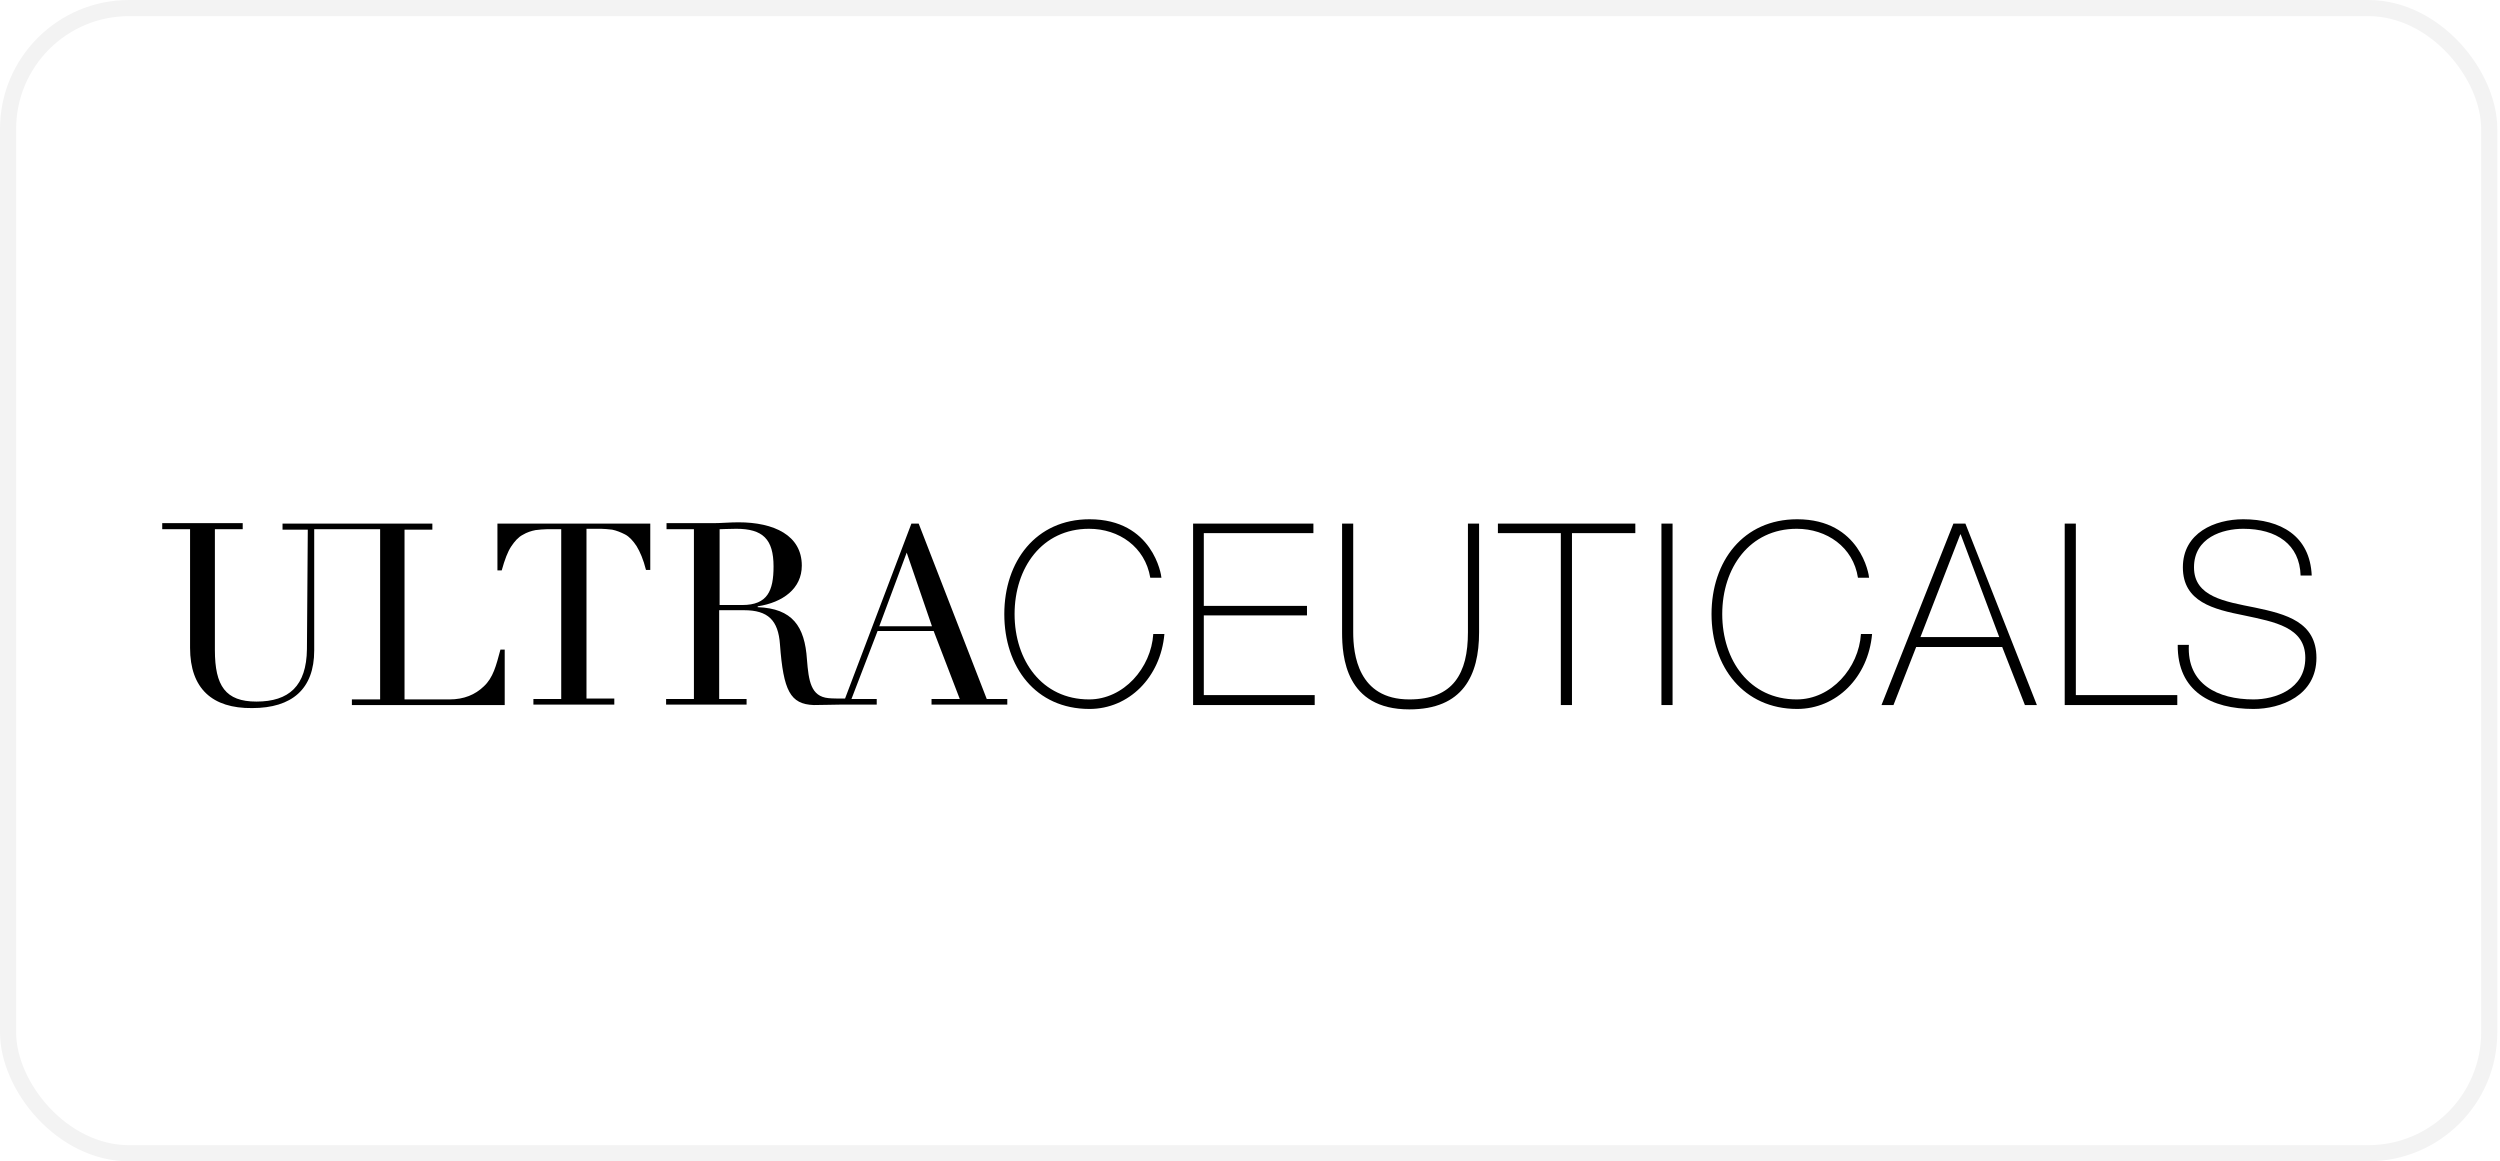
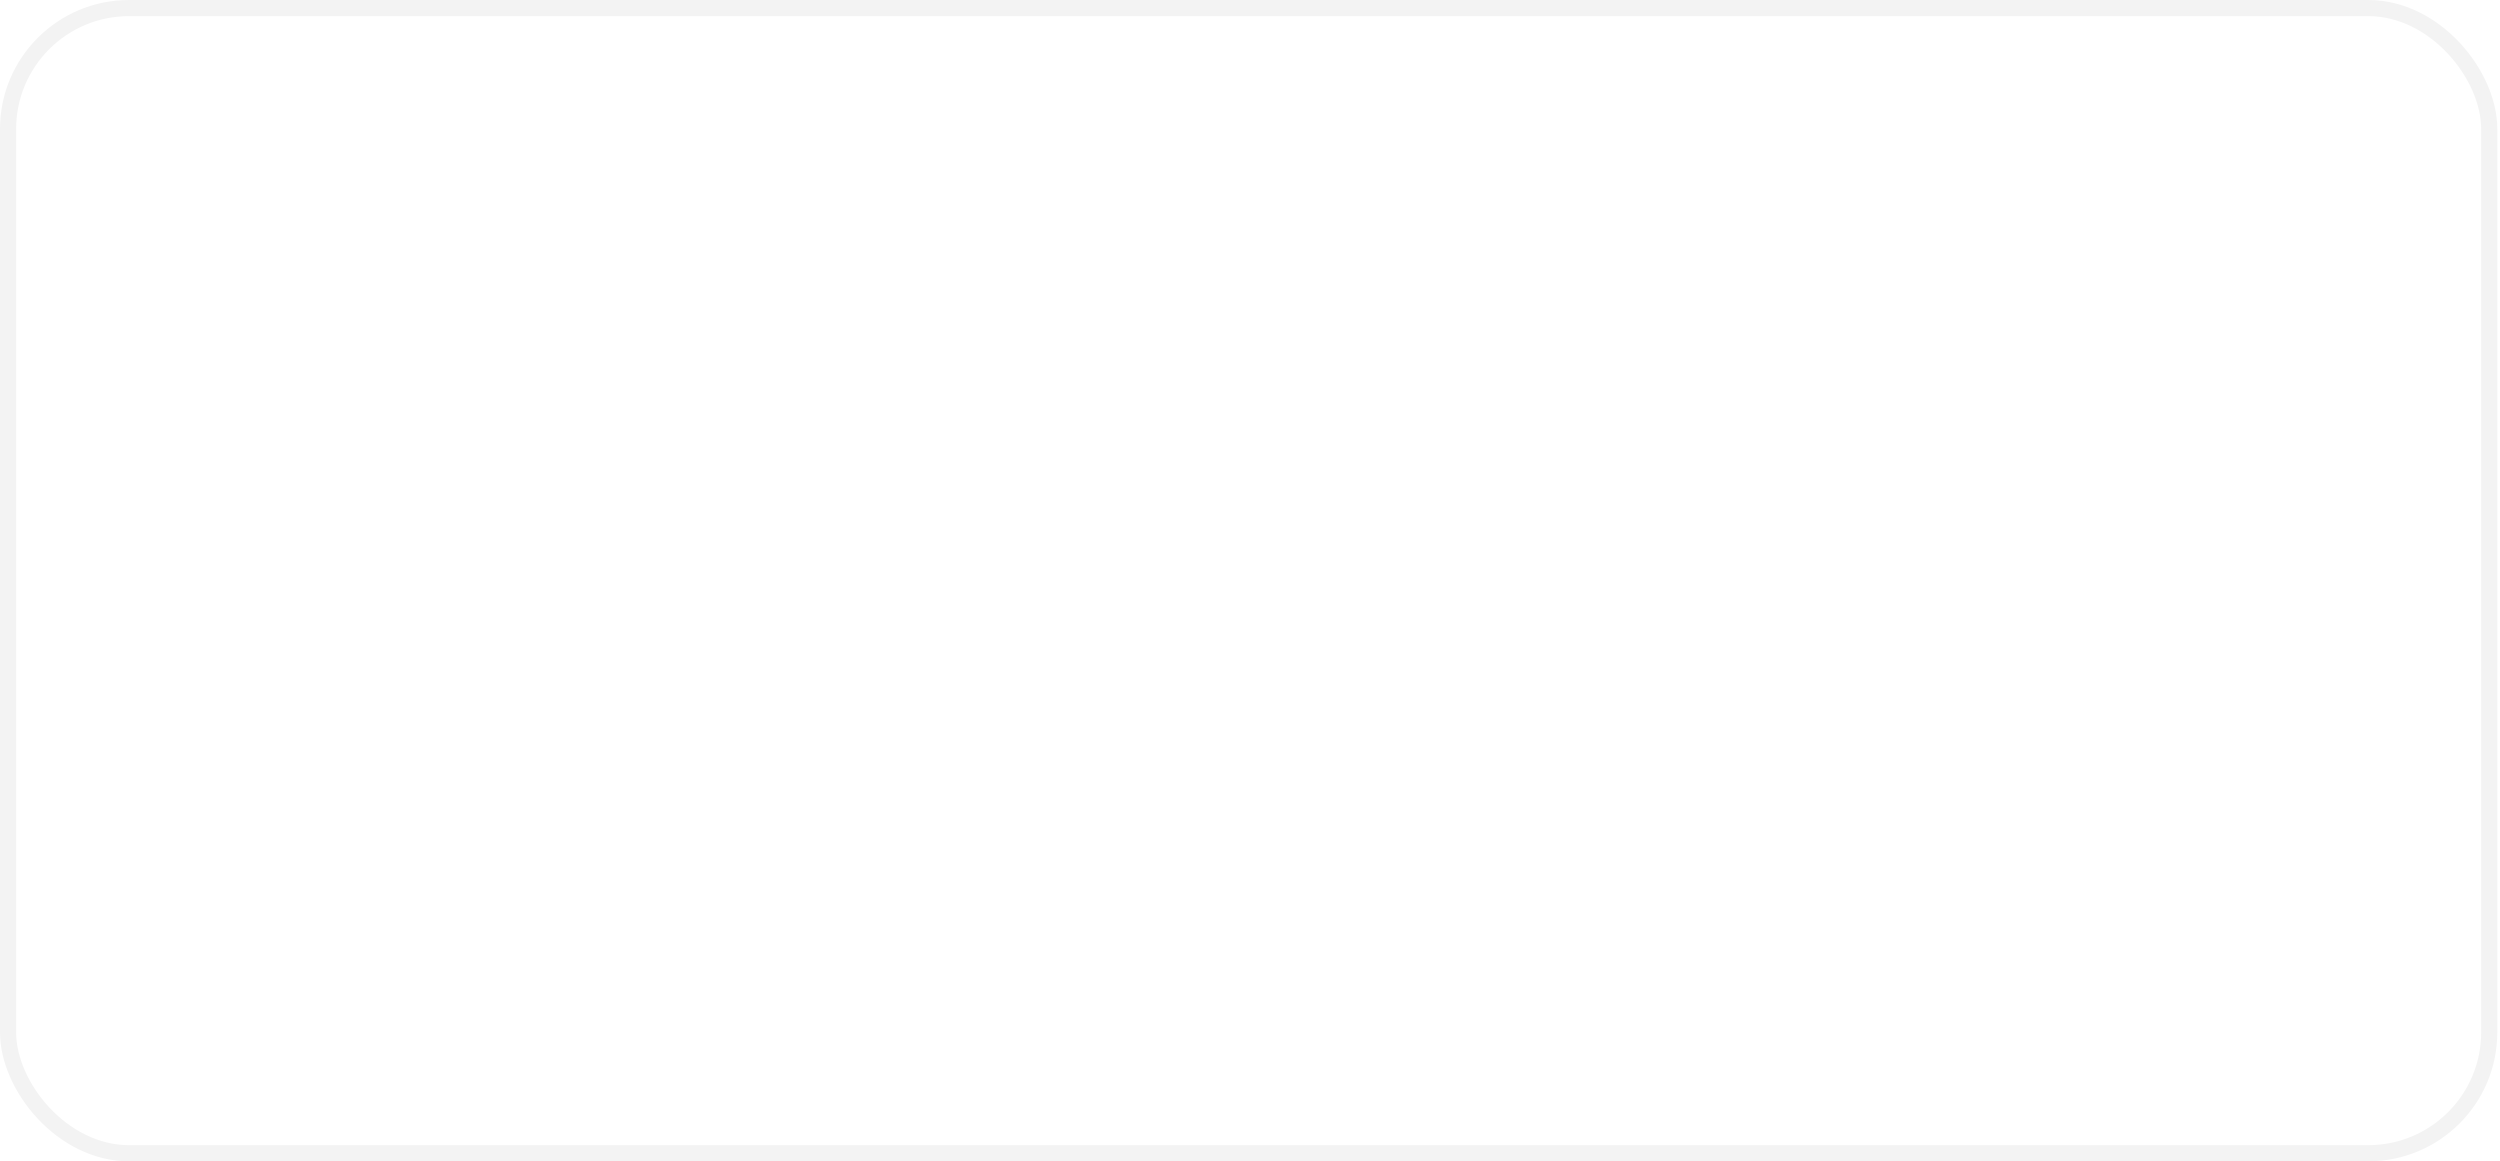
<svg xmlns="http://www.w3.org/2000/svg" width="155" height="72" viewBox="0 0 155 72" fill="none">
  <rect x="0.5" y="0.5" width="153.833" height="71" rx="7.5" stroke="black" stroke-opacity="0.05" />
  <g clip-path="url(#clip0_10536_8498)">
-     <path d="M11.784 40.169V32.812H10.058V32.436H15.048V32.812H13.323V40.303C13.323 42.532 13.987 43.498 15.898 43.498C17.915 43.498 19.003 42.532 19.03 40.249L19.083 32.839H17.517V32.463H26.806V32.839H25.081V43.364H27.868C28.771 43.364 29.461 43.069 29.992 42.559C30.576 42.022 30.761 41.27 31.027 40.276H31.292V43.713H21.817V43.364H23.568V32.812H19.481V40.33C19.481 42.72 18.101 43.901 15.632 43.901C13.164 43.928 11.784 42.693 11.784 40.169Z" fill="black" />
    <path d="M34.796 43.337V32.812H33.894C33.681 32.812 33.469 32.839 33.204 32.866C32.938 32.919 32.673 33 32.407 33.161C32.142 33.295 31.903 33.564 31.691 33.886C31.478 34.208 31.293 34.692 31.107 35.363H30.841V32.463H40.317V35.336H40.051C39.892 34.692 39.68 34.208 39.468 33.859C39.255 33.537 39.016 33.269 38.751 33.134C38.486 33 38.22 32.893 37.955 32.839C37.689 32.812 37.45 32.785 37.264 32.785H36.362V43.31H38.087V43.687H33.071V43.337H34.796Z" fill="black" />
    <path d="M41.325 43.337H43.023V32.812H41.325V32.436H44.244C44.669 32.436 45.279 32.383 45.784 32.383C47.987 32.383 49.712 33.188 49.712 35.068C49.712 36.491 48.544 37.35 46.978 37.592V37.645C49.128 37.726 49.898 38.827 50.031 40.894C50.137 42.21 50.269 43.176 51.358 43.284C51.517 43.311 52.233 43.311 52.393 43.311L56.507 32.463H56.958L61.178 43.337H62.452V43.687H57.755V43.337H59.506L57.887 39.122H54.41L52.791 43.337H54.357V43.687H52.048C51.623 43.687 51.013 43.713 50.455 43.713C48.995 43.66 48.571 42.827 48.358 39.954C48.252 38.451 47.615 37.833 46.129 37.833H44.589V43.337H46.288V43.687H41.298V43.337H41.325ZM46.023 37.511C47.589 37.511 47.96 36.625 47.96 35.121C47.96 33.43 47.297 32.785 45.651 32.785C45.147 32.785 44.775 32.812 44.616 32.812V37.511H46.023ZM57.781 38.827L56.215 34.262L54.516 38.827H57.781Z" fill="black" />
-     <path d="M67.522 32.785C64.602 32.785 62.904 35.202 62.904 38.075C62.904 40.948 64.602 43.364 67.522 43.364C69.672 43.364 71.371 41.404 71.503 39.31H72.193C71.955 41.995 69.99 43.955 67.548 43.955C64.204 43.955 62.267 41.35 62.267 38.075C62.267 34.799 64.231 32.194 67.548 32.194C71.477 32.194 72.008 35.658 72.008 35.819H71.317C70.999 33.913 69.38 32.785 67.522 32.785Z" fill="black" />
    <path d="M81.511 43.713H73.972V32.463H81.431V33.054H74.636V37.565H81.033V38.155H74.636V43.096H81.511V43.713Z" fill="black" />
-     <path d="M83.899 39.203C83.899 40.545 84.191 43.364 87.376 43.364C90.11 43.364 91.012 41.753 91.012 39.203V32.463H91.703V39.203C91.703 41.888 90.694 43.982 87.376 43.982C83.421 43.982 83.209 40.706 83.209 39.203V32.463H83.899V39.203Z" fill="black" />
    <path d="M92.87 32.463H101.39V33.054H97.462V43.713H96.771V33.054H92.87V32.463Z" fill="black" />
    <path d="M103.699 32.463H103.009V43.713H103.699V32.463Z" fill="black" />
    <path d="M111.397 32.785C108.477 32.785 106.779 35.202 106.779 38.075C106.779 40.948 108.477 43.364 111.397 43.364C113.547 43.364 115.246 41.404 115.378 39.31H116.069C115.83 41.995 113.865 43.955 111.423 43.955C108.106 43.955 106.115 41.35 106.115 38.075C106.115 34.799 108.079 32.194 111.423 32.194C115.352 32.194 115.883 35.658 115.883 35.819H115.193C114.9 33.913 113.255 32.785 111.397 32.785Z" fill="black" />
-     <path d="M126.287 43.713H125.544L124.137 40.115H118.802L117.396 43.713H116.653L121.111 32.463H121.855L126.287 43.713ZM121.563 33.134H121.536L119.068 39.498H123.952L121.563 33.134Z" fill="black" />
    <path d="M128.702 32.463V43.096H134.992V43.713H128.012V32.463H128.702Z" fill="black" />
    <path d="M139.08 32.785C137.806 32.785 136.028 33.322 136.028 35.175C136.028 37.001 137.939 37.296 139.824 37.672C141.735 38.075 143.619 38.558 143.619 40.787C143.619 43.123 141.416 43.955 139.717 43.955C137.116 43.955 134.993 42.881 135.019 39.981H135.71C135.577 42.425 137.514 43.364 139.717 43.364C141.044 43.364 142.929 42.747 142.929 40.787C142.929 38.88 141.018 38.558 139.133 38.155C137.249 37.779 135.338 37.323 135.338 35.175C135.338 33.027 137.328 32.194 139.08 32.194C141.389 32.194 143.221 33.215 143.327 35.685H142.637C142.584 33.752 141.151 32.785 139.08 32.785Z" fill="black" />
  </g>
  <defs>
    <clipPath id="clip0_10536_8498">
-       <rect width="134" height="12" fill="white" transform="translate(10 32)" />
-     </clipPath>
+       </clipPath>
  </defs>
</svg>